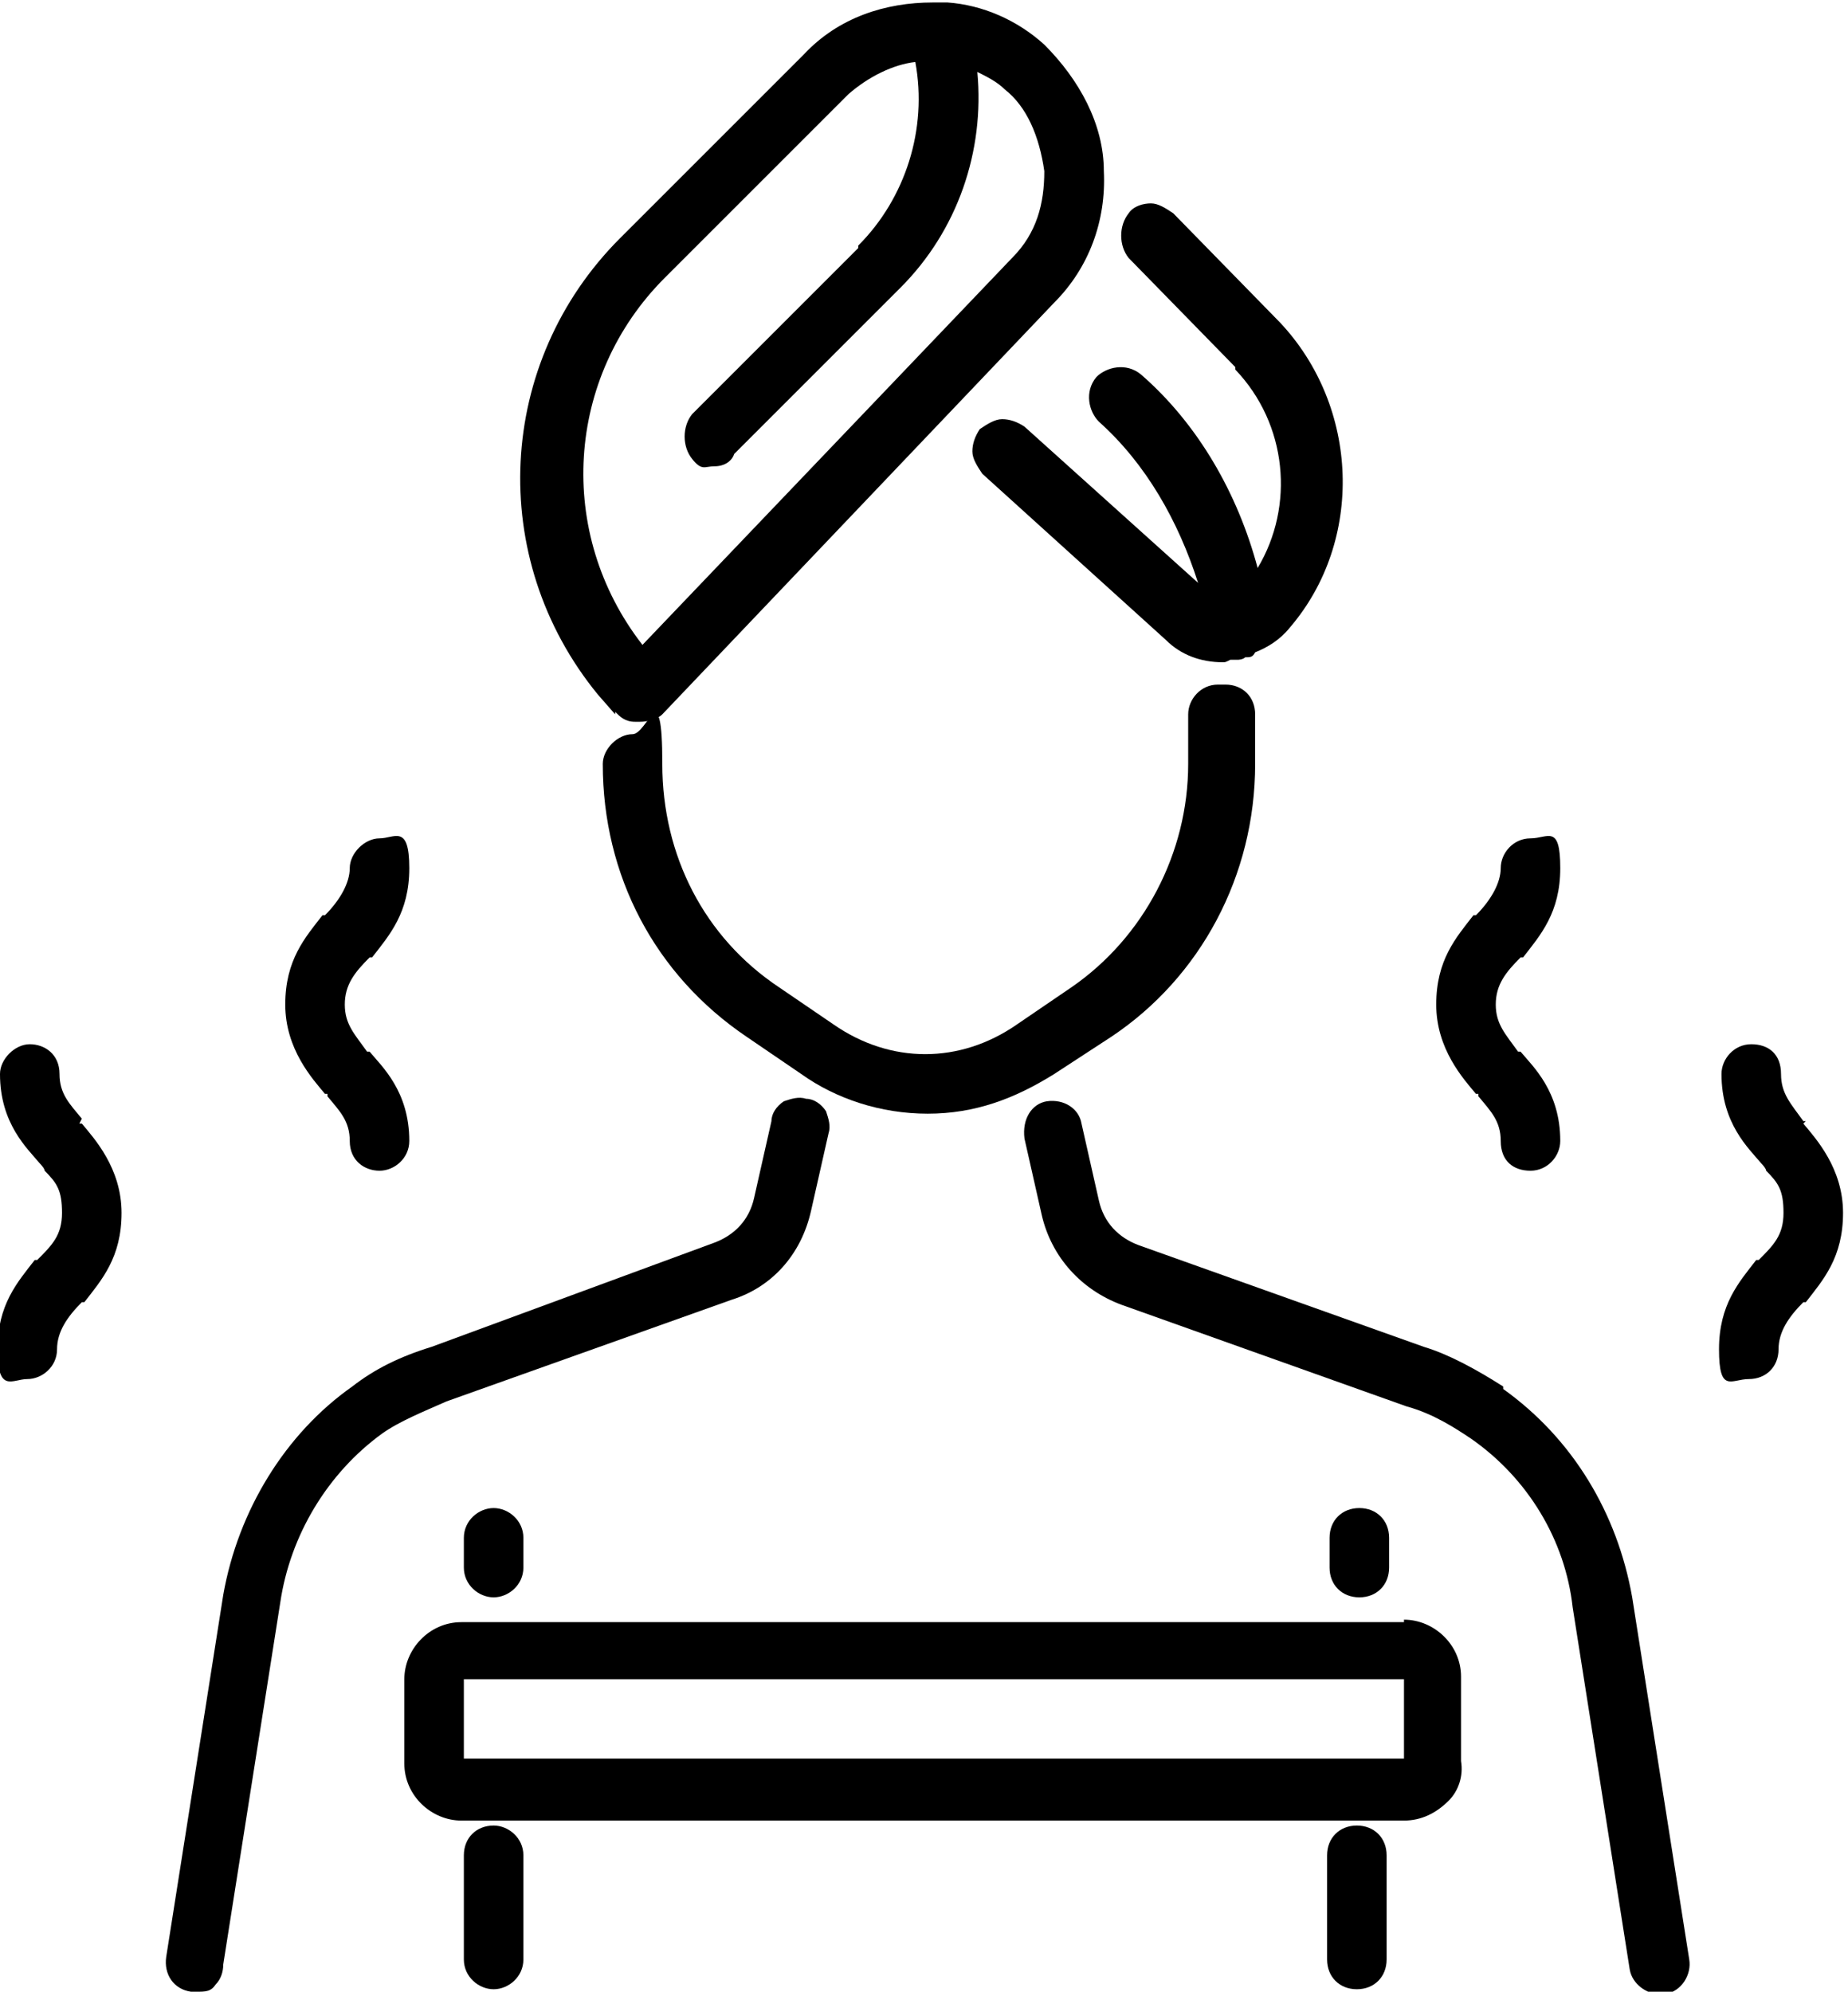
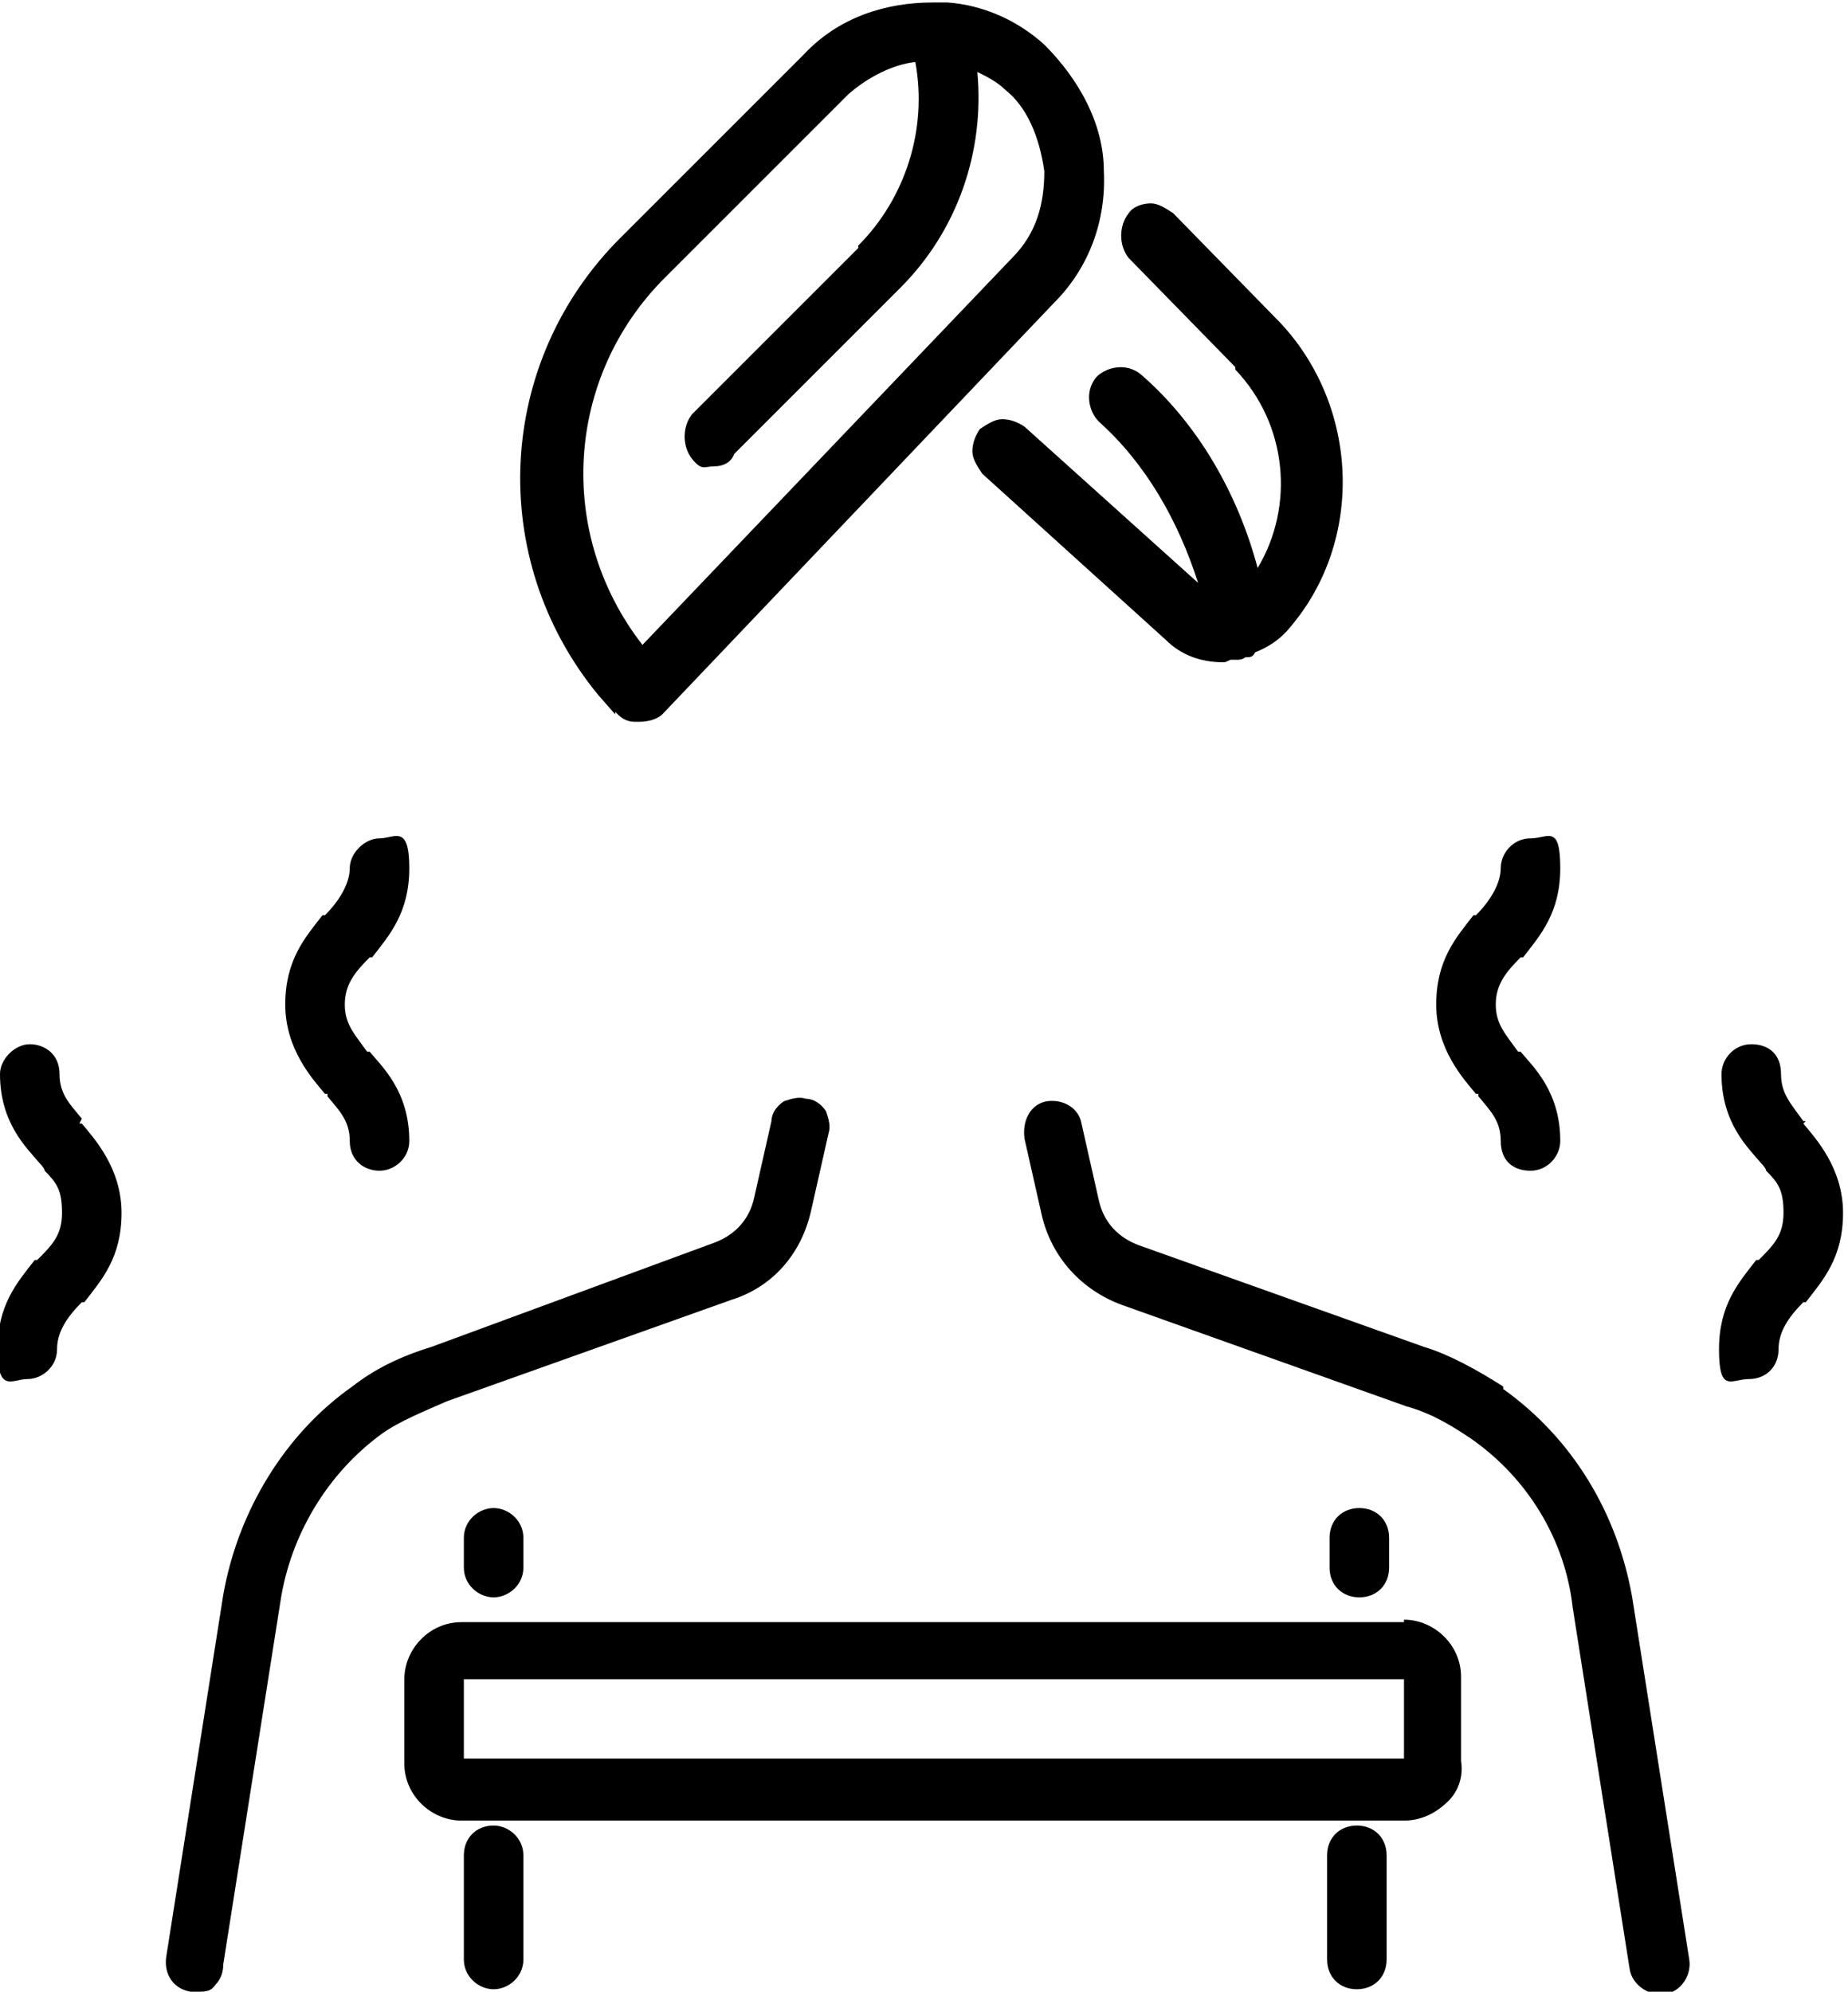
<svg xmlns="http://www.w3.org/2000/svg" id="Warstwa_1" version="1.1" viewBox="0 0 74.5 80.3">
  <path d="M29.5,52.4c1.6-.5,2.8-1.8,3.2-3.6l.7-3.1c.1-.3,0-.6-.1-.9-.2-.3-.5-.5-.8-.5-.3-.1-.6,0-.9.1-.3.2-.5.5-.5.8l-.7,3.1c-.2.9-.8,1.5-1.6,1.8l-11.4,4.2c-1.3.4-2.3.9-3.2,1.6-2.7,1.9-4.6,5-5.2,8.4l-2.3,14.6c-.1.7.3,1.3,1,1.4h.2c.4,0,.6,0,.8-.3.2-.2.3-.5.3-.8l2.3-14.6c.4-2.7,1.9-5.2,4.1-6.8.7-.5,1.7-.9,2.6-1.3l11.5-4.1Z" />
  <path d="M60.6,55.9c-1.1-.7-2.2-1.3-3.2-1.6l-11.5-4.1c-.8-.3-1.4-.9-1.6-1.8l-.7-3.1c-.1-.6-.7-1-1.4-.9-.6.1-1,.7-.9,1.5l.7,3.1c.4,1.7,1.6,3,3.2,3.6l11.5,4.1c1.1.3,2,.9,2.6,1.3,2.3,1.6,3.8,4.1,4.1,6.8l2.3,14.6c.1.6.7,1,1.2,1s0,0,.2,0c.7-.1,1.1-.8,1-1.4l-2.3-14.6c-.6-3.4-2.4-6.4-5.2-8.4Z" />
  <path d="M19.9,73.6c-.7,0-1.2.5-1.2,1.2v4.2c0,.7.6,1.2,1.2,1.2s1.2-.5,1.2-1.2v-4.2c0-.7-.6-1.2-1.2-1.2Z" />
  <path d="M54.7,73.6c-.7,0-1.2.5-1.2,1.2v4.2c0,.7.5,1.2,1.2,1.2s1.2-.5,1.2-1.2v-4.2c0-.7-.5-1.2-1.2-1.2Z" />
  <path d="M56.6,65.4H18.6c-1.3,0-2.3,1.1-2.3,2.3v3.4c0,1.3,1.1,2.3,2.3,2.3h38c.7,0,1.3-.3,1.8-.8.4-.4.6-1,.5-1.6v-3.4c0-1.3-1.1-2.3-2.3-2.3ZM56.6,67.8v3.1H18.7v-3.2h37.9Z" />
  <path d="M56,63.2v-1.2c0-.7-.5-1.2-1.2-1.2s-1.2.5-1.2,1.2v1.2c0,.7.5,1.2,1.2,1.2s1.2-.5,1.2-1.2Z" />
  <path d="M18.7,62v1.2c0,.7.6,1.2,1.2,1.2s1.2-.5,1.2-1.2v-1.2c0-.7-.6-1.2-1.2-1.2s-1.2.5-1.2,1.2Z" />
  <path d="M24.8,28.7c.2.2.4.4.8.4h0s.2,0,.2,0c.3,0,.7-.1.9-.3l15.8-16.6c1.4-1.4,2.1-3.3,2-5.3,0-1.9-1-3.7-2.4-5.1-1.1-1-2.5-1.6-3.9-1.7-.2,0-.4,0-.6,0-1.9,0-3.8.6-5.2,2.1l-7.4,7.4c-5,5-5.4,12.9-.9,18.4l.7.8ZM34.6,10l-6.7,6.7c-.4.5-.4,1.3,0,1.8s.5.3.9.3.7-.2.8-.5l6.7-6.7c2.3-2.3,3.4-5.5,3.1-8.7.4.2.8.4,1.1.7.9.7,1.4,1.9,1.6,3.3,0,1.3-.3,2.5-1.3,3.5l-14.9,15.6c-3.5-4.5-3.1-10.8.9-14.8l7.4-7.4c.8-.7,1.8-1.2,2.7-1.3.5,2.7-.4,5.5-2.3,7.4Z" />
  <path d="M49.8,14.9c2.1,2.2,2.4,5.5.9,8-.8-3-2.4-5.8-4.7-7.8-.6-.5-1.4-.3-1.8.1-.5.6-.3,1.4.1,1.8,1.9,1.7,3.2,4,4,6.5l-7-6.3c-.3-.2-.6-.3-.9-.3-.3,0-.6.2-.9.4-.2.3-.3.6-.3.9,0,.3.2.6.4.9l7.4,6.7c.6.6,1.4.9,2.3.9h0c.1,0,.1,0,.3-.1,0,0,0,0,.1,0,0,0,.1,0,.2,0,0,0,.2,0,.3-.1.2,0,.3,0,.4-.2.5-.2,1-.5,1.4-1,3-3.5,2.8-8.9-.4-12.3l-4.3-4.4c-.3-.2-.6-.4-.9-.4-.3,0-.7.1-.9.4-.4.5-.4,1.3,0,1.8l4.3,4.4Z" />
-   <path d="M49.1,27.6c-.7,0-1.2.6-1.2,1.2v2c0,3.6-1.8,7-4.7,9l-2.2,1.5c-2.3,1.6-5.1,1.6-7.4,0l-2.2-1.5c-3-2-4.7-5.3-4.7-9s-.6-1.2-1.2-1.2-1.2.6-1.2,1.2c0,4.5,2.1,8.5,5.8,11l2.2,1.5c1.4,1,3.2,1.6,5.1,1.6s3.5-.6,5.1-1.6l2.3-1.5c3.6-2.4,5.8-6.5,5.8-11v-2c0-.7-.5-1.2-1.2-1.2Z" />
  <path d="M59.6,44.2c.5.6.9,1,.9,1.8s.5,1.2,1.2,1.2,1.2-.6,1.2-1.2c0-2-1.1-3-1.6-3.6h-.1c-.5-.7-.9-1.1-.9-1.9s.4-1.3,1-1.9h.1c.7-.9,1.5-1.8,1.5-3.6s-.5-1.2-1.2-1.2-1.2.6-1.2,1.2-.4,1.3-1,1.9h-.1c-.7.9-1.5,1.8-1.5,3.6s1.1,3,1.6,3.6h.1Z" />
  <path d="M72.8,45.2h-.1c-.5-.7-.9-1.1-.9-1.9s-.5-1.2-1.2-1.2-1.2.6-1.2,1.2c0,2,1.1,3,1.6,3.6,0,0,.2.2.2.3.5.5.7.8.7,1.7s-.4,1.3-1,1.9h-.1c-.7.9-1.5,1.8-1.5,3.6s.5,1.2,1.2,1.2,1.2-.5,1.2-1.2.4-1.3,1-1.9h.1c.7-.9,1.5-1.8,1.5-3.6s-1.1-3-1.6-3.6Z" />
  <path d="M13.2,44.2c.5.6.9,1,.9,1.8s.6,1.2,1.2,1.2,1.2-.5,1.2-1.2c0-2-1.1-3-1.6-3.6h-.1c-.5-.7-.9-1.1-.9-1.9s.4-1.3,1-1.9h.1c.7-.9,1.5-1.8,1.5-3.6s-.6-1.2-1.2-1.2-1.2.6-1.2,1.2-.4,1.3-1,1.9h-.1c-.7.9-1.5,1.8-1.5,3.6s1.1,3,1.6,3.6h.1Z" />
  <path d="M3.3,45.1c-.5-.6-.9-1-.9-1.8s-.6-1.2-1.2-1.2-1.2.6-1.2,1.2c0,2,1.1,3,1.6,3.6,0,0,.2.2.2.3.5.5.7.8.7,1.7s-.4,1.3-1,1.9h-.1c-.7.9-1.5,1.8-1.5,3.6s.6,1.2,1.2,1.2,1.2-.5,1.2-1.2.4-1.3,1-1.9h.1c.7-.9,1.5-1.8,1.5-3.6s-1.1-3-1.6-3.6h-.1Z" />
</svg>